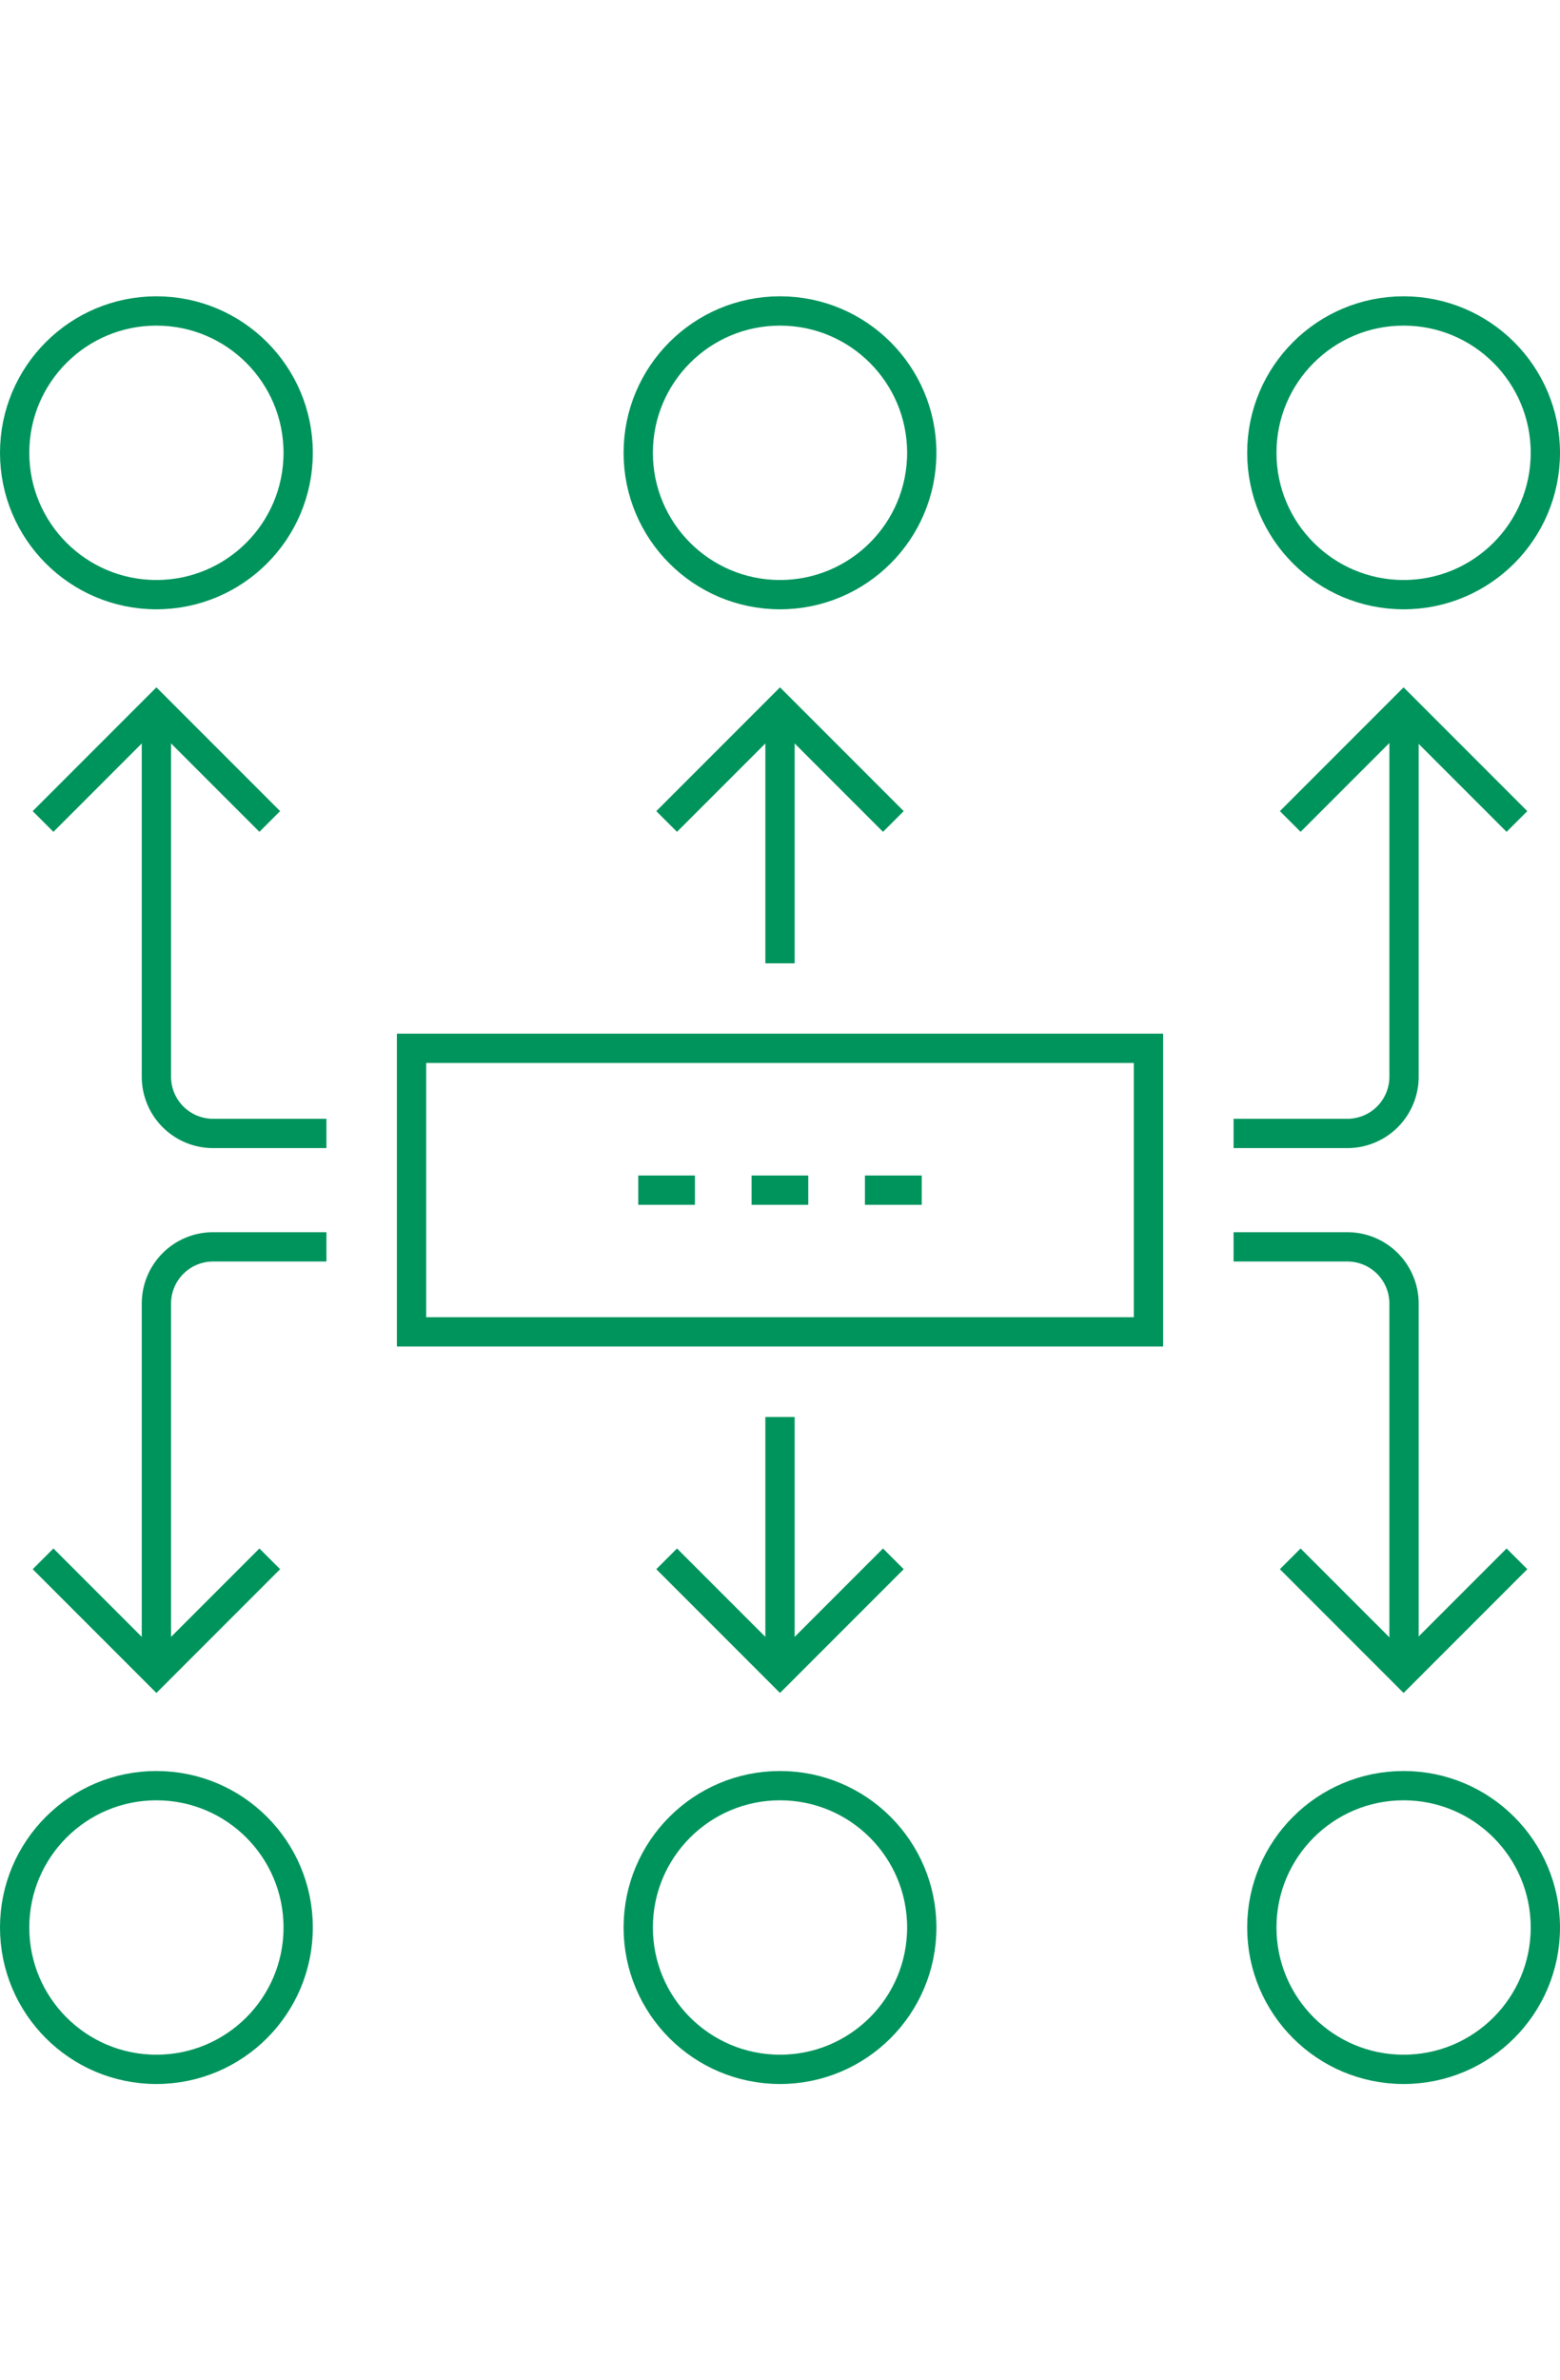
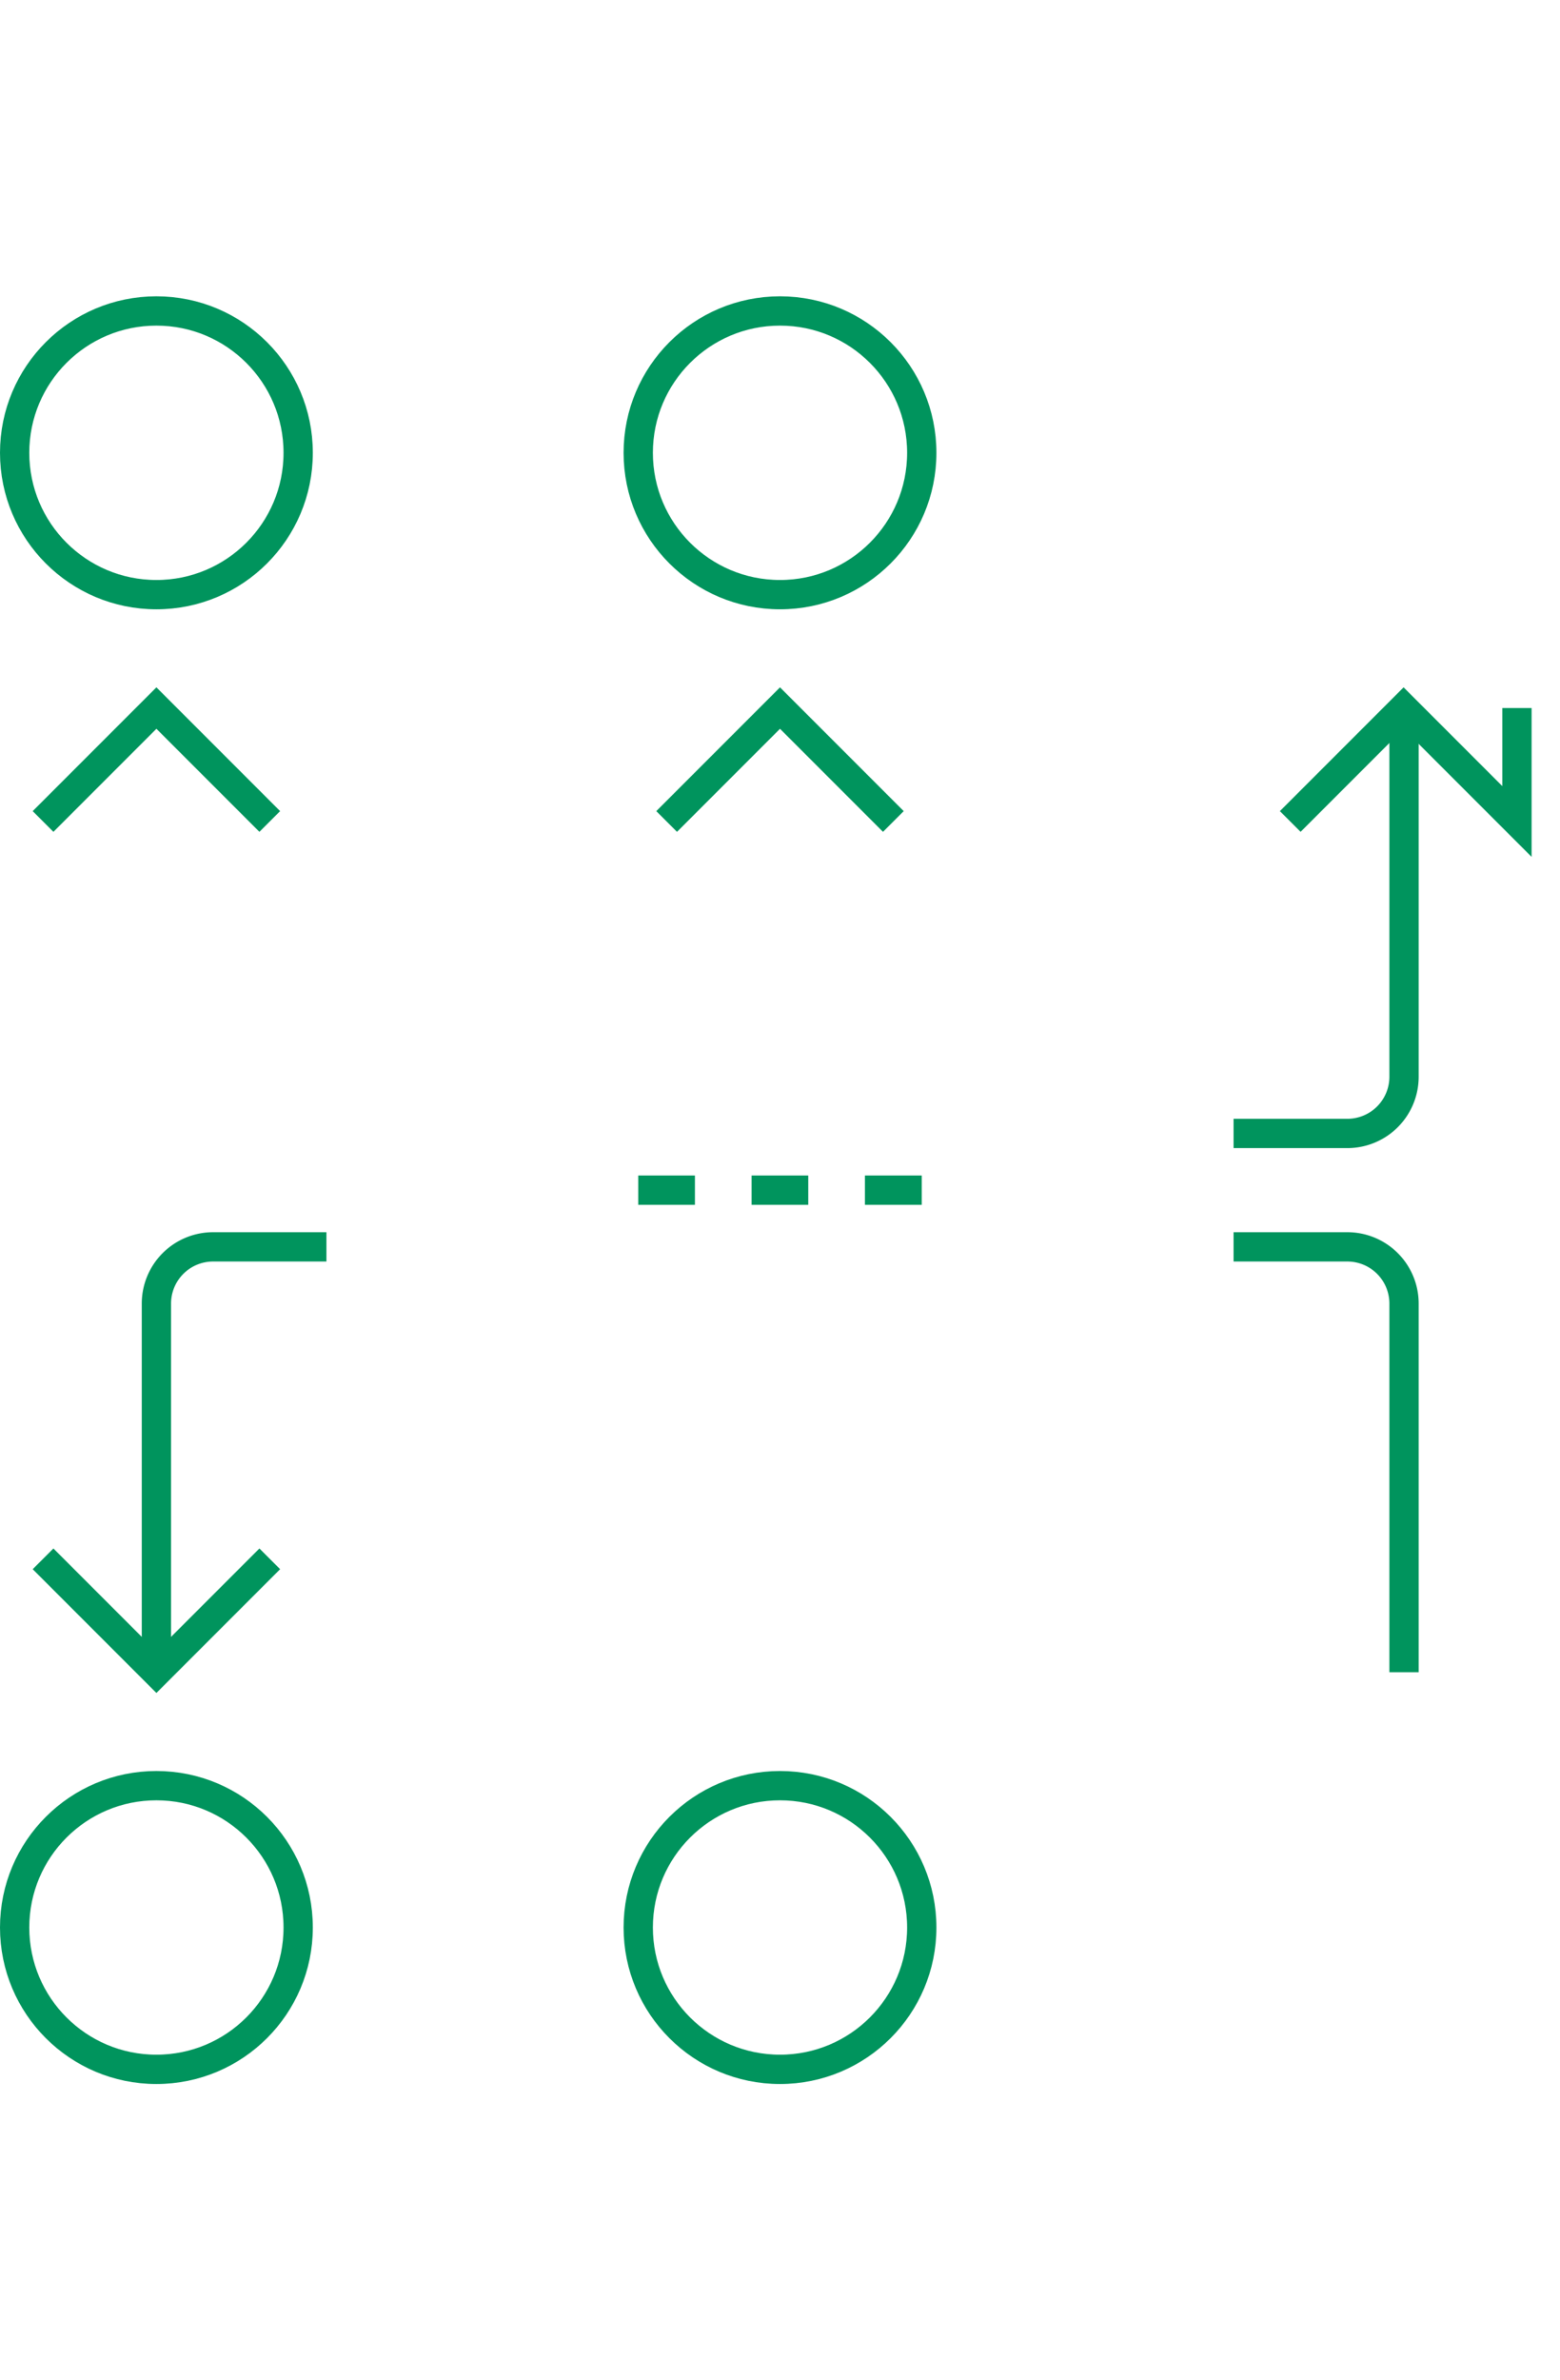
<svg xmlns="http://www.w3.org/2000/svg" width="80" data-name="Layer 1" viewBox="0 0 106.52 122">
  <defs>
    <clipPath id="a">
      <path fill="none" d="M-404-1376H876v6936H-404z" />
    </clipPath>
  </defs>
  <g fill="none" stroke="#00945d" stroke-width="2" stroke-miterlimit="10" clip-path="url(#a)">
-     <path d="M28.1 51.32h50.32v19.35H28.1zM22.29 57.13h-7.74a3.87 3.87 0 0 1-3.87-3.87V28.1" />
    <path d="M18.42 35.84l-7.74-7.74-7.74 7.74M84.23 57.13H92a3.87 3.87 0 0 0 3.87-3.87V28.1" />
-     <path d="M88.1 35.84l7.74-7.74 7.74 7.74M53.26 45.52V28.1M61 35.84l-7.74-7.74-7.74 7.74M22.29 64.87h-7.74a3.87 3.87 0 0 0-3.87 3.87V93.9" />
+     <path d="M88.1 35.84l7.74-7.74 7.74 7.74V28.1M61 35.84l-7.74-7.74-7.74 7.74M22.29 64.87h-7.74a3.87 3.87 0 0 0-3.87 3.87V93.9" />
    <path d="M18.42 86.16l-7.74 7.74-7.74-7.74M84.23 64.87H92a3.87 3.87 0 0 1 3.87 3.87V93.9" />
-     <path d="M88.1 86.16l7.74 7.74 7.74-7.74M53.26 76.48V93.9M61 86.16l-7.74 7.74-7.74-7.74" />
    <circle cx="10.68" cy="10.68" r="9.68" />
    <circle cx="53.26" cy="10.68" r="9.68" />
-     <circle cx="95.84" cy="10.68" r="9.68" />
    <circle cx="10.68" cy="111.32" r="9.68" />
    <circle cx="53.26" cy="111.32" r="9.68" />
-     <circle cx="95.84" cy="111.32" r="9.68" />
    <path d="M51.32 61h3.87M43.58 61h3.87M59.06 61h3.88" />
  </g>
</svg>